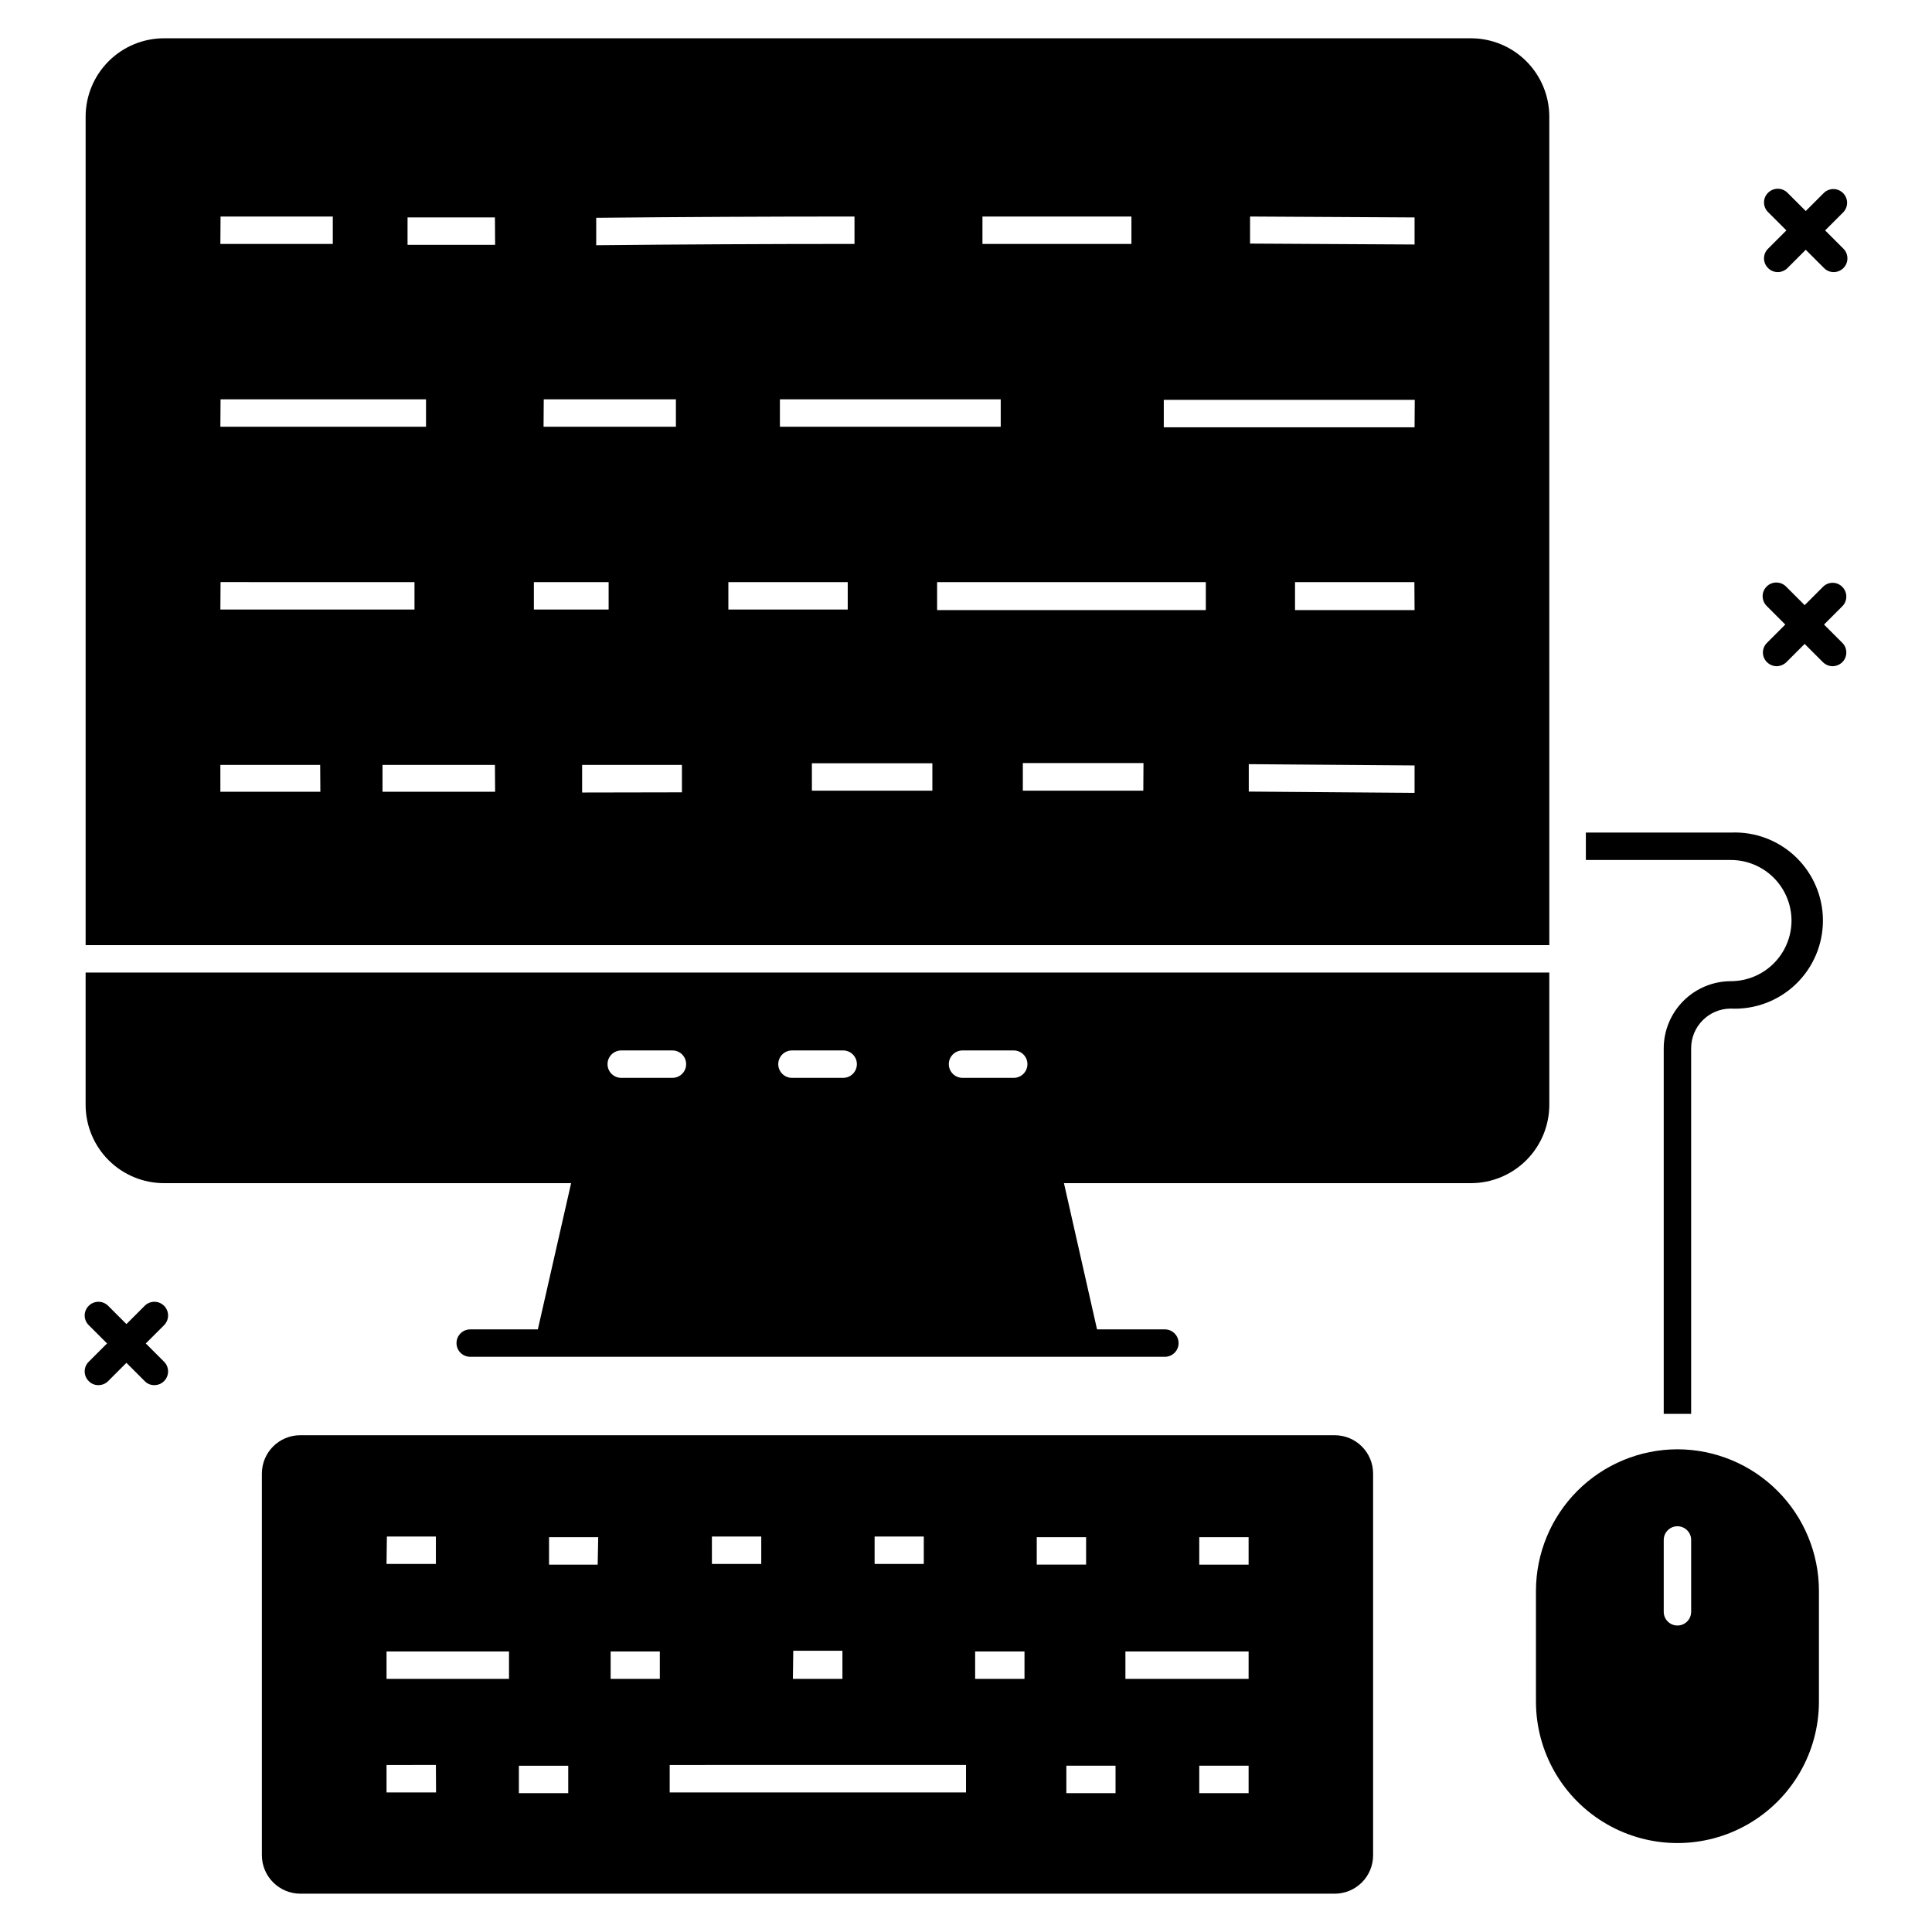
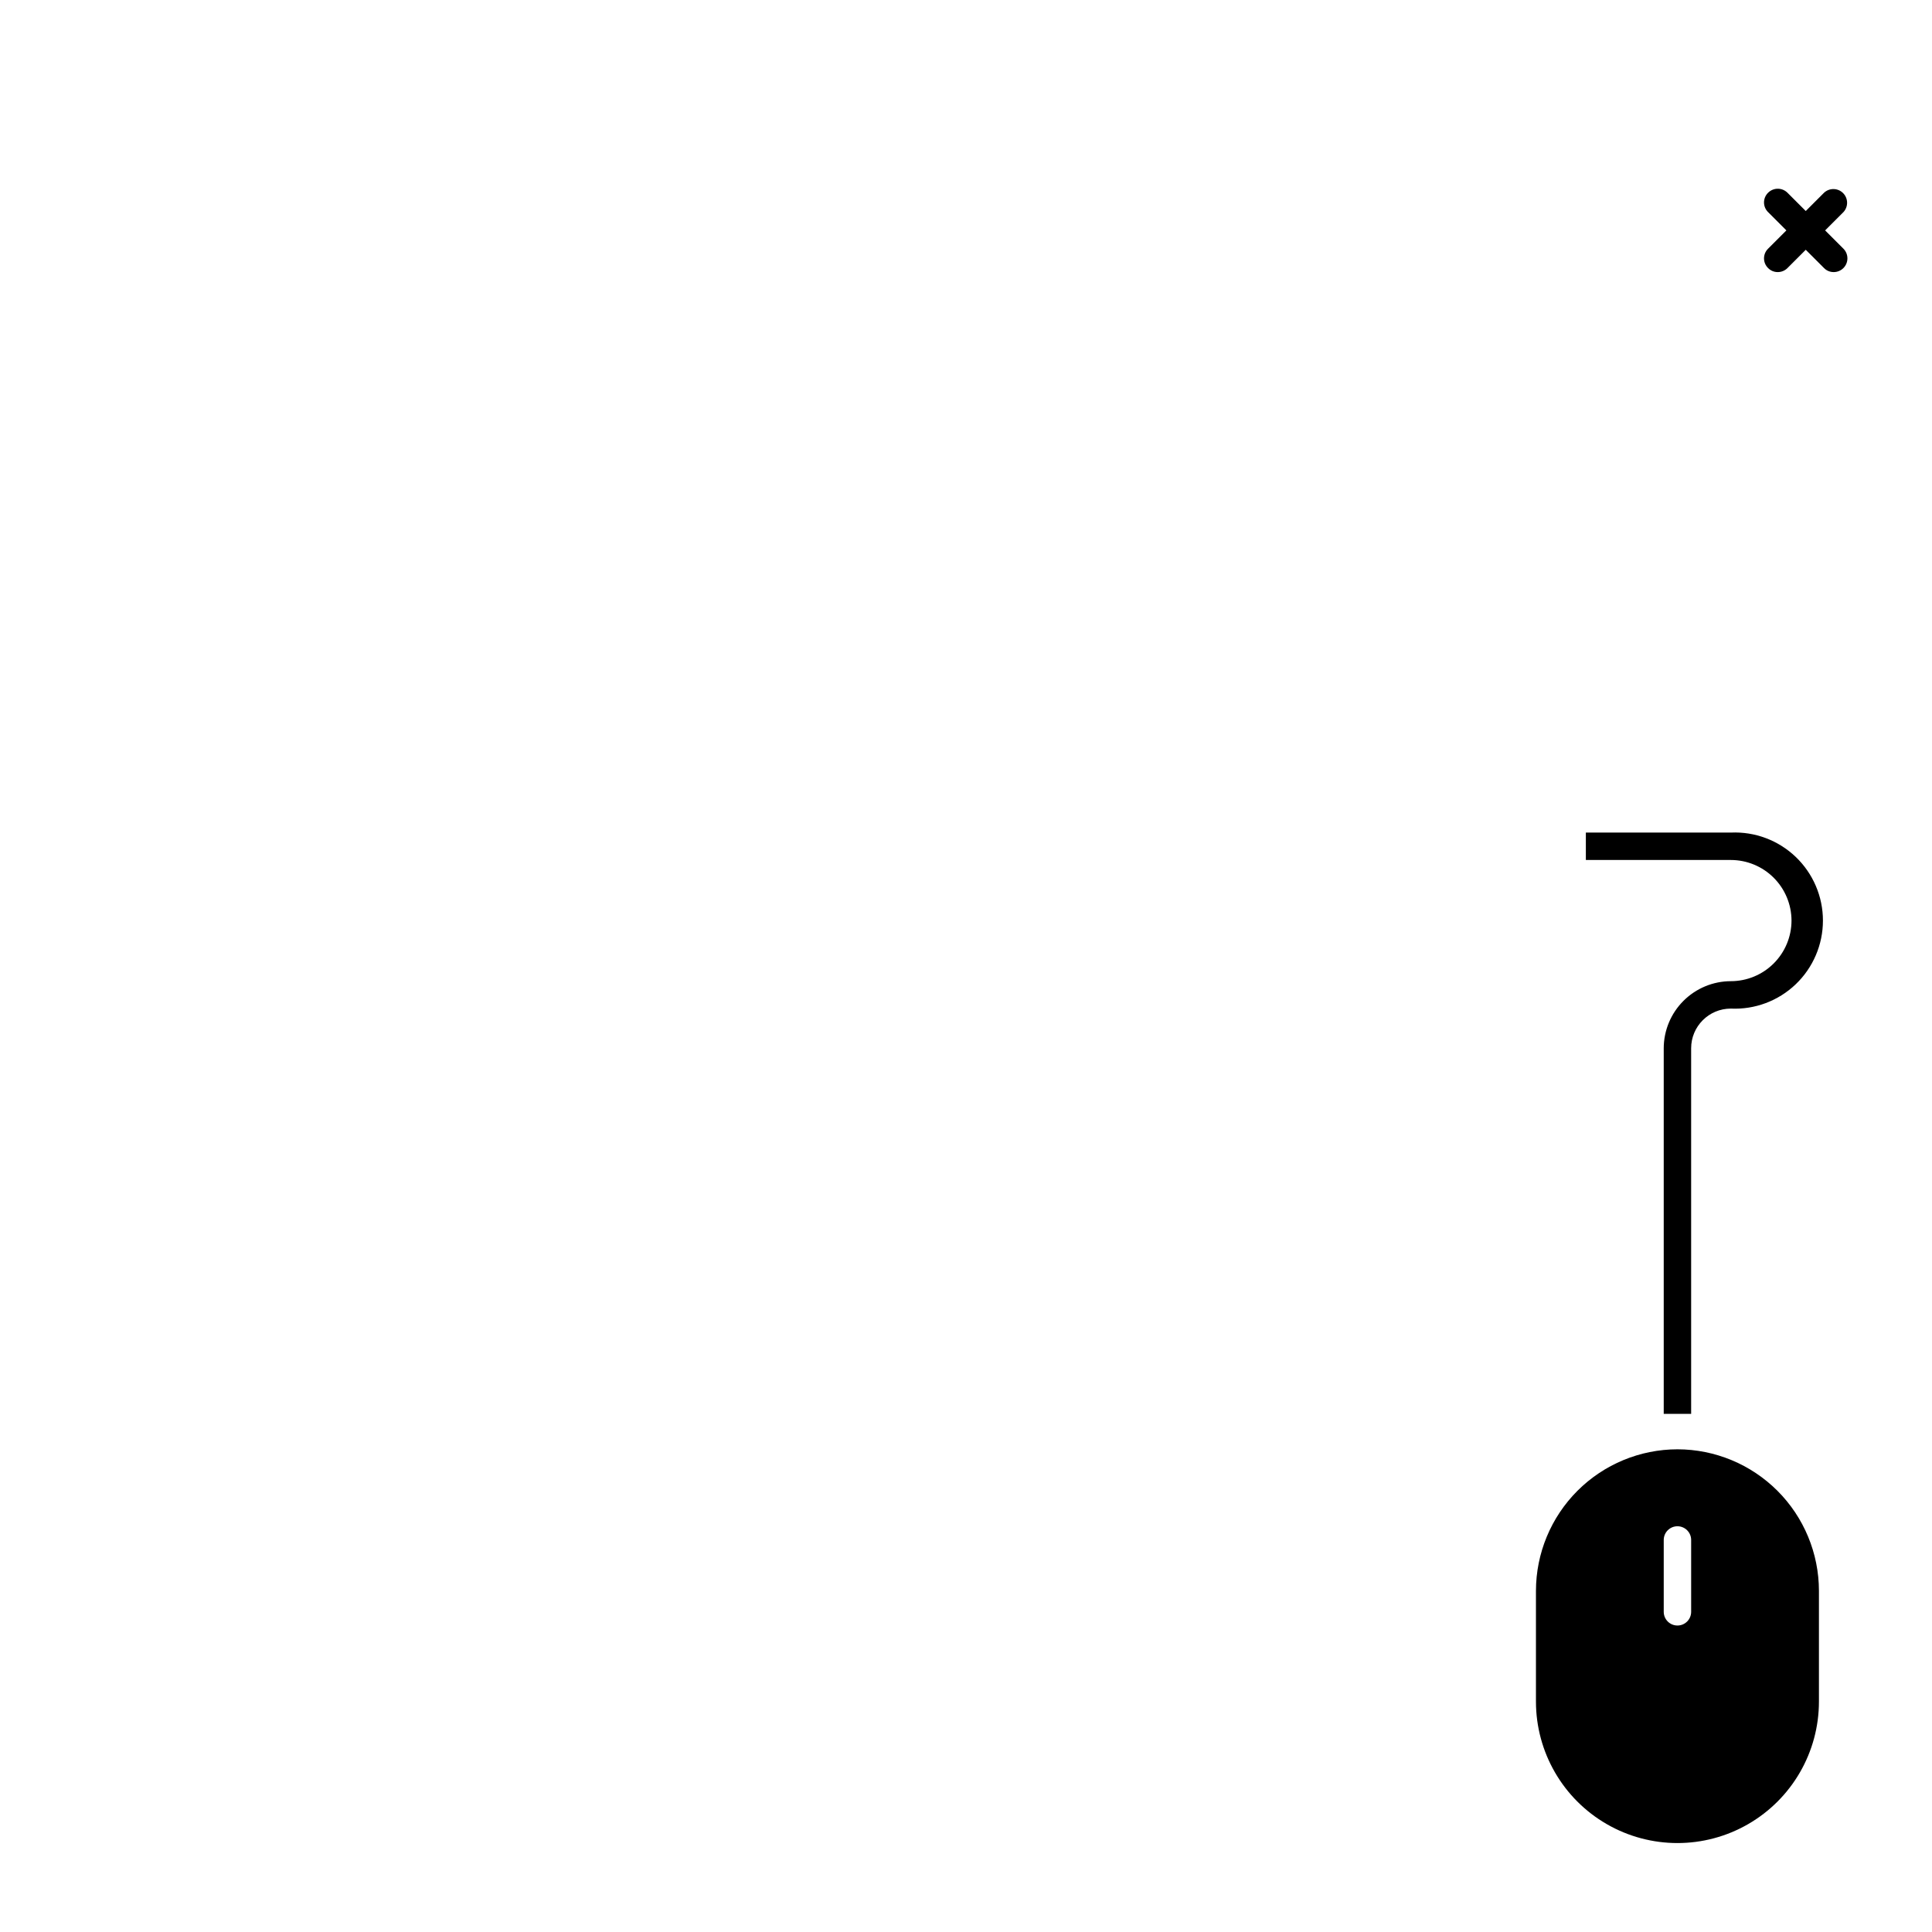
<svg xmlns="http://www.w3.org/2000/svg" fill="#000000" width="800px" height="800px" version="1.1" viewBox="144 144 512 512">
  <g>
-     <path d="m554.58 401.74h-387.89v35.074c0.012 5.504 2.207 10.777 6.106 14.664 3.894 3.887 9.176 6.07 14.676 6.07h107.88l-8.816 38.754h-17.926 0.004c-2.008 0-3.633 1.625-3.633 3.633s1.625 3.633 3.633 3.633h184.09-0.004c2.008 0 3.637-1.625 3.637-3.633s-1.629-3.633-3.637-3.633h-17.973l-8.77-38.754h107.84c5.504 0 10.785-2.184 14.68-6.07 3.894-3.887 6.09-9.16 6.106-14.664zm-155.5 20.637h13.562c2.008 0 3.637 1.629 3.637 3.633 0 2.008-1.629 3.633-3.637 3.633h-13.562c-2.008 0-3.633-1.625-3.633-3.633 0-2.004 1.625-3.633 3.633-3.633zm-45.199 0h13.566c2.008 0 3.633 1.629 3.633 3.633 0 2.008-1.625 3.633-3.633 3.633h-13.566c-2.004 0-3.633-1.625-3.633-3.633 0-2.004 1.629-3.633 3.633-3.633zm-45.246 0h13.566c2.008 0 3.633 1.629 3.633 3.633 0 2.008-1.625 3.633-3.633 3.633h-13.566c-2.004 0-3.633-1.625-3.633-3.633 0-2.004 1.629-3.633 3.633-3.633z" />
-     <path d="m497.71 524.35h-274.14c-5.598 0-10.145 4.527-10.172 10.125v101.2c0.027 5.606 4.566 10.145 10.172 10.172h274.14c2.699 0 5.285-1.07 7.195-2.981 1.906-1.906 2.981-4.496 2.981-7.191v-101.2c-0.027-5.598-4.574-10.125-10.176-10.125zm-121.93 26.84h13.031v7.266h-13.031zm-21.559 30.277h13.031v7.457h-13.129zm-21.559-30.277h13.078v7.266h-13.078zm-86.133 0h12.984v7.266h-13.078zm13.031 67.82h-13.125v-7.266l13.078-0.004zm19.332-30.086h-32.457v-7.266h32.457zm15.695 30.277h-13.078v-7.266h13.078zm7.801-60.555h-12.887v-7.266h13.031zm16.469 30.277h-13.031v-7.266h13.031zm81.145 30.086h-78.527v-7.266l78.527-0.004zm15.5-30.086h-13.078v-7.266h13.078zm3.246-37.543h13.078v7.266h-13.078zm20.879 67.82h-13.031v-7.266h13.031zm35.266 0h-13.078v-7.266h13.078zm0-30.277h-32.648v-7.266h32.652zm0-30.277h-13.078v-7.266h13.078z" />
    <path d="m627.68 205.06 4.844-4.844c1.332-1.43 1.293-3.664-0.09-5.047s-3.613-1.422-5.047-0.09l-4.844 4.844-4.844-4.844c-1.418-1.414-3.719-1.414-5.137 0-0.691 0.676-1.082 1.602-1.082 2.57 0 0.965 0.391 1.891 1.082 2.566l4.844 4.844-4.844 4.844c-0.691 0.676-1.082 1.602-1.082 2.57 0 0.965 0.391 1.891 1.082 2.566 0.676 0.691 1.602 1.074 2.57 1.066 0.961 0.004 1.887-0.383 2.566-1.066l4.844-4.844 4.844 4.844c0.676 0.691 1.602 1.074 2.566 1.066 0.965 0.004 1.891-0.383 2.57-1.066 1.414-1.418 1.414-3.719 0-5.137z" />
-     <path d="m632.23 299.53c-0.672-0.691-1.602-1.082-2.566-1.082-0.969 0-1.895 0.391-2.566 1.082l-4.844 4.844-4.844-4.844h-0.004c-0.672-0.723-1.605-1.137-2.594-1.156-0.984-0.016-1.934 0.367-2.633 1.062-0.695 0.699-1.082 1.648-1.062 2.633 0.016 0.988 0.434 1.922 1.156 2.598l4.844 4.844-4.844 4.844c-0.691 0.676-1.082 1.602-1.082 2.566 0 0.969 0.391 1.895 1.082 2.566 0.688 0.676 1.605 1.055 2.566 1.066 0.961-0.02 1.875-0.402 2.566-1.066l4.844-4.844 4.844 4.844h0.004c0.684 0.676 1.605 1.055 2.566 1.066 0.961-0.02 1.875-0.402 2.566-1.066 1.418-1.418 1.418-3.715 0-5.133l-4.844-4.844 4.844-4.844c1.418-1.422 1.418-3.719 0-5.137z" />
-     <path d="m187.48 490.05c-1.418-1.418-3.715-1.418-5.133 0l-4.844 4.844-4.844-4.844c-1.422-1.418-3.719-1.418-5.137 0-0.691 0.676-1.082 1.602-1.082 2.566 0 0.969 0.391 1.895 1.082 2.566l4.844 4.844-4.844 4.844v0.004c-0.691 0.676-1.082 1.602-1.082 2.566 0 0.969 0.391 1.895 1.082 2.566 0.668 0.703 1.602 1.09 2.566 1.066 0.965 0.004 1.891-0.379 2.57-1.066l4.844-4.844 4.844 4.844c0.668 0.703 1.598 1.09 2.566 1.066 0.965 0.004 1.891-0.379 2.566-1.066 1.418-1.418 1.418-3.715 0-5.133l-4.844-4.844 4.844-4.844v-0.004c1.418-1.418 1.418-3.715 0-5.133z" />
    <path d="m588.54 528.08c-9.941 0.012-19.469 3.969-26.5 10.996-7.027 7.031-10.98 16.559-10.996 26.5v29.355c0 13.395 7.148 25.773 18.75 32.473 11.602 6.699 25.895 6.699 37.492 0 11.602-6.699 18.75-19.078 18.75-32.473v-29.355c-0.012-9.941-3.969-19.469-10.996-26.5-7.031-7.027-16.559-10.984-26.5-10.996zm3.633 43.066c0 2.008-1.625 3.633-3.633 3.633-2.008 0-3.633-1.625-3.633-3.633v-19.039c0-2.004 1.625-3.633 3.633-3.633 2.008 0 3.633 1.629 3.633 3.633z" />
    <path d="m618.77 387.94c0 4.266-1.695 8.355-4.711 11.371s-7.109 4.711-11.375 4.711c-4.711 0.012-9.223 1.891-12.555 5.223-3.332 3.328-5.211 7.844-5.223 12.555v96.887h3.633 3.633v-96.887c0-5.805 4.707-10.512 10.512-10.512 6.371 0.293 12.586-2.035 17.195-6.441s7.219-10.508 7.219-16.883c0-6.379-2.609-12.477-7.219-16.883s-10.824-6.734-17.195-6.441h-38.414v7.266h38.414c4.258 0 8.344 1.688 11.355 4.691 3.016 3.008 4.715 7.086 4.731 11.344z" />
-     <path d="m554.58 174.88c-0.016-5.504-2.211-10.777-6.106-14.664-3.894-3.887-9.176-6.07-14.68-6.07h-346.32c-5.5 0-10.781 2.184-14.676 6.07-3.898 3.887-6.094 9.16-6.106 14.664v219.59h387.89zm-150.22 26.5h39.48v7.266h-39.48zm4.844 48.441v7.266h-58.52v-7.266zm-38.754-48.441v7.266c-22.801 0-45.617 0.113-68.449 0.34v-7.266c22.863-0.227 45.711-0.34 68.547-0.34zm-82.352 48.441h35.023v7.266h-35.074zm-85.648-48.441h29.742v7.266h-29.793zm0 48.441h54.449v7.266h-54.5zm0 48.441 51.395 0.004v7.266h-51.445zm26.449 55.562-26.5 0.004v-7.121h26.449zm46.312 0-29.844 0.004v-7.121h29.793zm0-144.94-23.207 0.004v-7.266h23.156zm10.27 89.383h19.812v7.266h-19.812zm12.789 55.758v-7.316h26.449v7.266zm38.754-55.758h31.633v7.266h-31.633zm54.062 55.273h-31.926v-7.266h31.926zm55.902 0h-31.926v-7.316h31.973zm16.566-47.863h-71.211v-7.41h71.211zm55.32 48.441-43.938-0.34v-7.266l43.938 0.34zm0-48.441h-31.68v-7.41h31.633zm0-48.441h-66.461v-7.266l66.512-0.004zm0-48.441-43.598-0.242v-7.172l43.598 0.242z" />
  </g>
</svg>